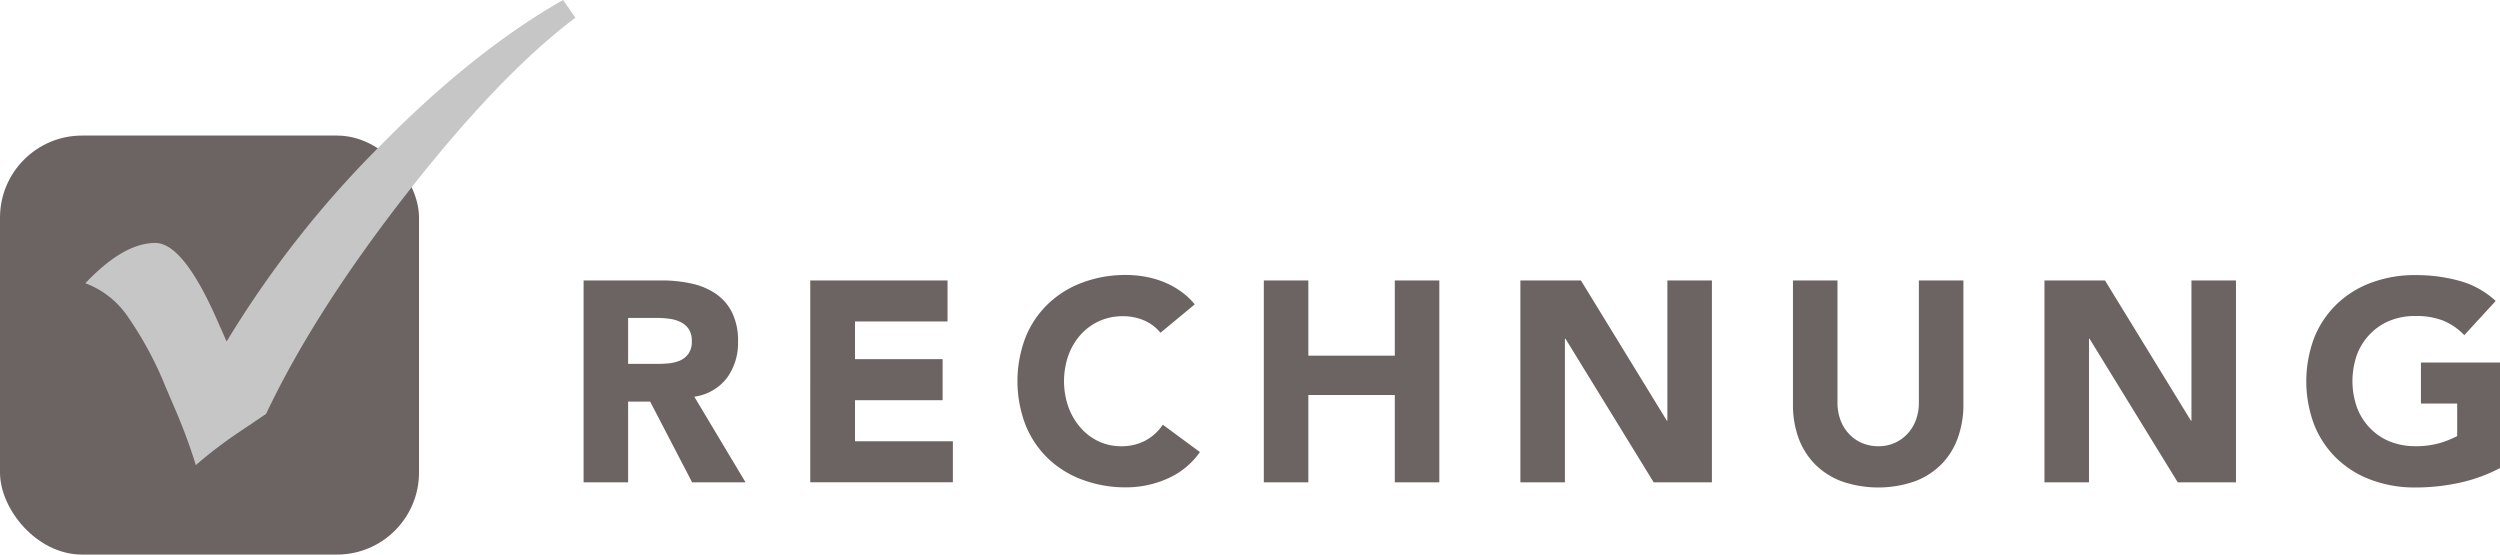
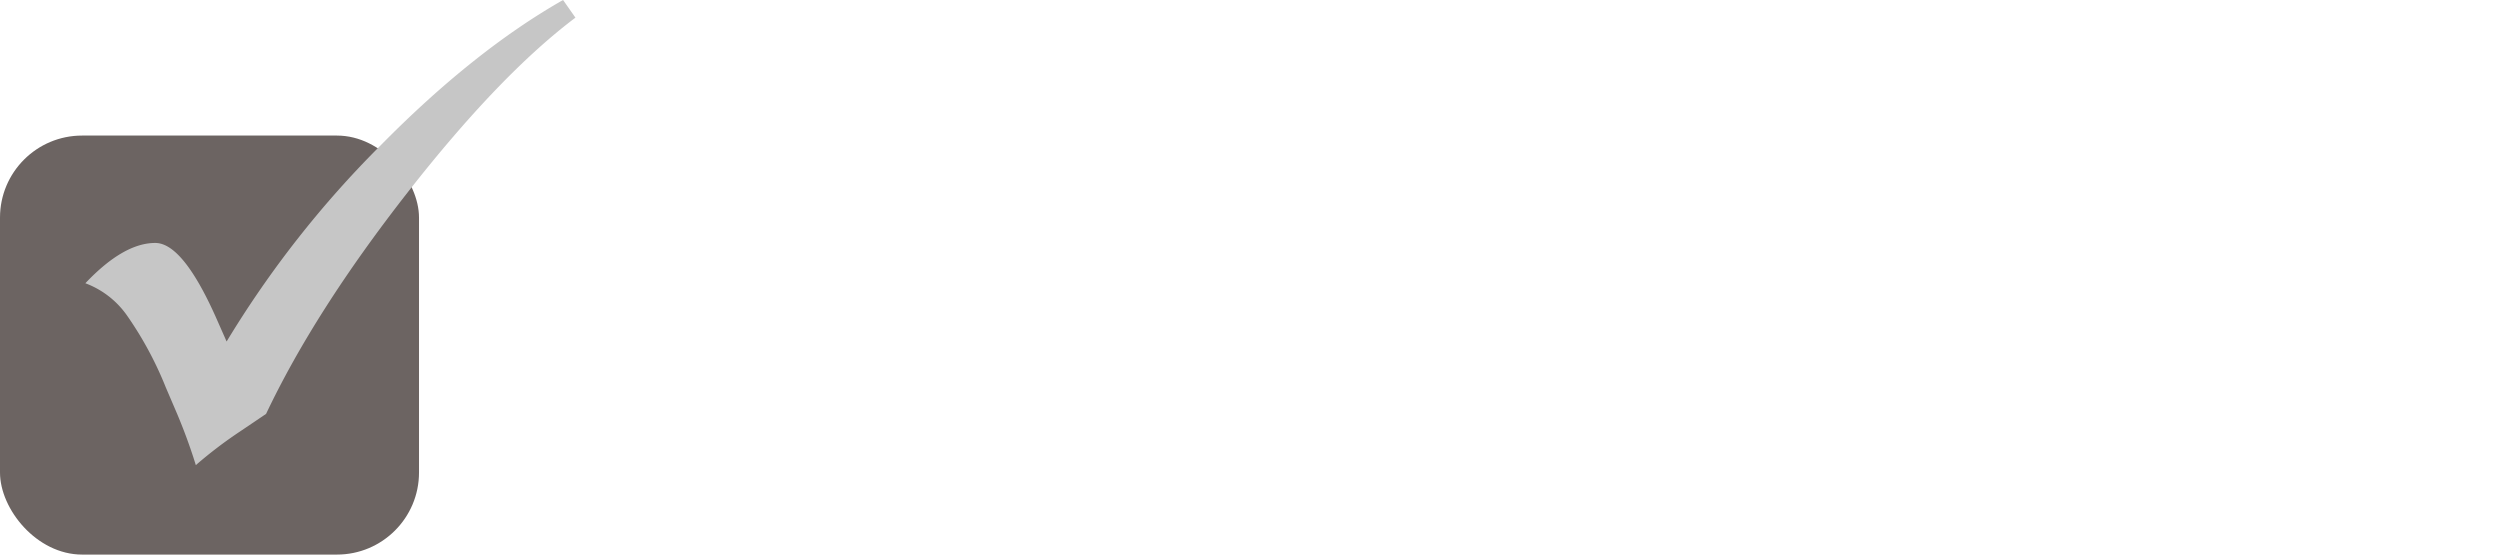
<svg xmlns="http://www.w3.org/2000/svg" viewBox="0 0 365.5 81.08">
  <defs>
    <style>.cls-1{fill:#6c6462}</style>
  </defs>
  <g id="Ebene_2" data-name="Ebene 2">
    <g id="Ebene_1-2" data-name="Ebene 1">
-       <path class="cls-1" d="M85.32 41h11.44a20.26 20.26 0 0 1 4.27.44 10.1 10.1 0 0 1 3.55 1.46 7.22 7.22 0 0 1 2.42 2.73 9.26 9.26 0 0 1 .9 4.31 8.68 8.68 0 0 1-1.63 5.33 7.31 7.31 0 0 1-4.76 2.73L109 70.52h-7.81l-6.14-11.81h-3.22v11.81h-6.51zm6.51 12.2h3.84c.59 0 1.2 0 1.86-.06a5.74 5.74 0 0 0 1.77-.38 3.06 3.06 0 0 0 1.32-1 3 3 0 0 0 .52-1.88 3.06 3.06 0 0 0-.46-1.79 3 3 0 0 0-1.17-1 4.94 4.94 0 0 0-1.63-.48 12.27 12.27 0 0 0-1.79-.13h-4.26zM118.46 41h20.07v6H125v5.51h12.81v6H125v6h14.31v6h-20.85zM169.66 48.65a6.31 6.31 0 0 0-2.36-1.79 7.79 7.79 0 0 0-3.23-.63 8.14 8.14 0 0 0-6.07 2.69 9.32 9.32 0 0 0-1.79 3 11.46 11.46 0 0 0 0 7.61 9.46 9.46 0 0 0 1.77 3 8 8 0 0 0 2.65 2 7.74 7.74 0 0 0 3.28.71 7.44 7.44 0 0 0 3.55-.83 7.11 7.11 0 0 0 2.54-2.32l5.43 4a11.35 11.35 0 0 1-4.81 3.91 14.82 14.82 0 0 1-5.93 1.25 18 18 0 0 1-6.38-1.09 14.52 14.52 0 0 1-5.05-3.1 14.08 14.08 0 0 1-3.32-4.91 17.94 17.94 0 0 1 0-12.85 14 14 0 0 1 3.32-4.9 14.55 14.55 0 0 1 5.05-3.11 18 18 0 0 1 6.38-1.09 15.89 15.89 0 0 1 2.61.23 13.9 13.9 0 0 1 2.67.73 12.07 12.07 0 0 1 2.53 1.34 10.19 10.19 0 0 1 2.17 2zM184.77 41h6.51v11h12.64V41h6.51v29.52h-6.51V57.75h-12.64v12.77h-6.51zM222.28 41h8.85l12.56 20.5h.08V41h6.51v29.52h-8.51l-12.9-21h-.08v21h-6.51zM287.05 59.13a14.25 14.25 0 0 1-.8 4.84 10.64 10.64 0 0 1-2.35 3.84 10.9 10.9 0 0 1-3.9 2.54 16.31 16.31 0 0 1-10.8 0 10.9 10.9 0 0 1-3.91-2.54 10.78 10.78 0 0 1-2.36-3.81 14.25 14.25 0 0 1-.8-4.84V41h6.51v17.88a7.25 7.25 0 0 0 .44 2.54 6 6 0 0 0 1.23 2 5.6 5.6 0 0 0 1.9 1.34 6 6 0 0 0 2.4.48 5.82 5.82 0 0 0 2.38-.48 5.72 5.72 0 0 0 1.88-1.34 6 6 0 0 0 1.23-2 7.25 7.25 0 0 0 .44-2.54V41h6.51zM298.9 41h8.85l12.56 20.5h.08V41h6.51v29.52h-8.51l-12.9-21h-.08v21h-6.51zM365.5 68.43a23.4 23.4 0 0 1-6 2.17 30.17 30.17 0 0 1-6.38.67 18.09 18.09 0 0 1-6.39-1.09 14.52 14.52 0 0 1-5.05-3.1 14.21 14.21 0 0 1-3.32-4.91 18.08 18.08 0 0 1 0-12.85 14.17 14.17 0 0 1 3.32-4.9 14.55 14.55 0 0 1 5.05-3.11 18.09 18.09 0 0 1 6.39-1.09 23.66 23.66 0 0 1 6.53.86 12.74 12.74 0 0 1 5.22 2.92l-4.59 5a9.09 9.09 0 0 0-3-2.09 10.73 10.73 0 0 0-4.17-.71 9.72 9.72 0 0 0-3.78.71 8.41 8.41 0 0 0-2.9 2 8.67 8.67 0 0 0-1.86 3 11.63 11.63 0 0 0 0 7.61 8.67 8.67 0 0 0 1.86 3 8.41 8.41 0 0 0 2.9 2 9.72 9.72 0 0 0 3.78.71 12.42 12.42 0 0 0 3.67-.48 14.05 14.05 0 0 0 2.46-1V59h-5.3v-6h11.56z" />
      <rect class="cls-1" y="19.82" width="61.26" height="61.26" rx="12" />
      <path d="M82.32 0l1.81 2.58q-11.05 8.31-24.58 25.61T38.9 60.51l-3.82 2.58A63.68 63.68 0 0 0 28.63 68a80.24 80.24 0 0 0-2.95-8l-1.44-3.36A52.11 52.11 0 0 0 18.48 46a13 13 0 0 0-6-4.59q5.58-5.89 10.22-5.89 4 0 8.83 10.79l1.6 3.62a150.28 150.28 0 0 1 22.45-28.61Q69.26 7.43 82.32 0z" fill="#c6c6c6" />
    </g>
  </g>
</svg>